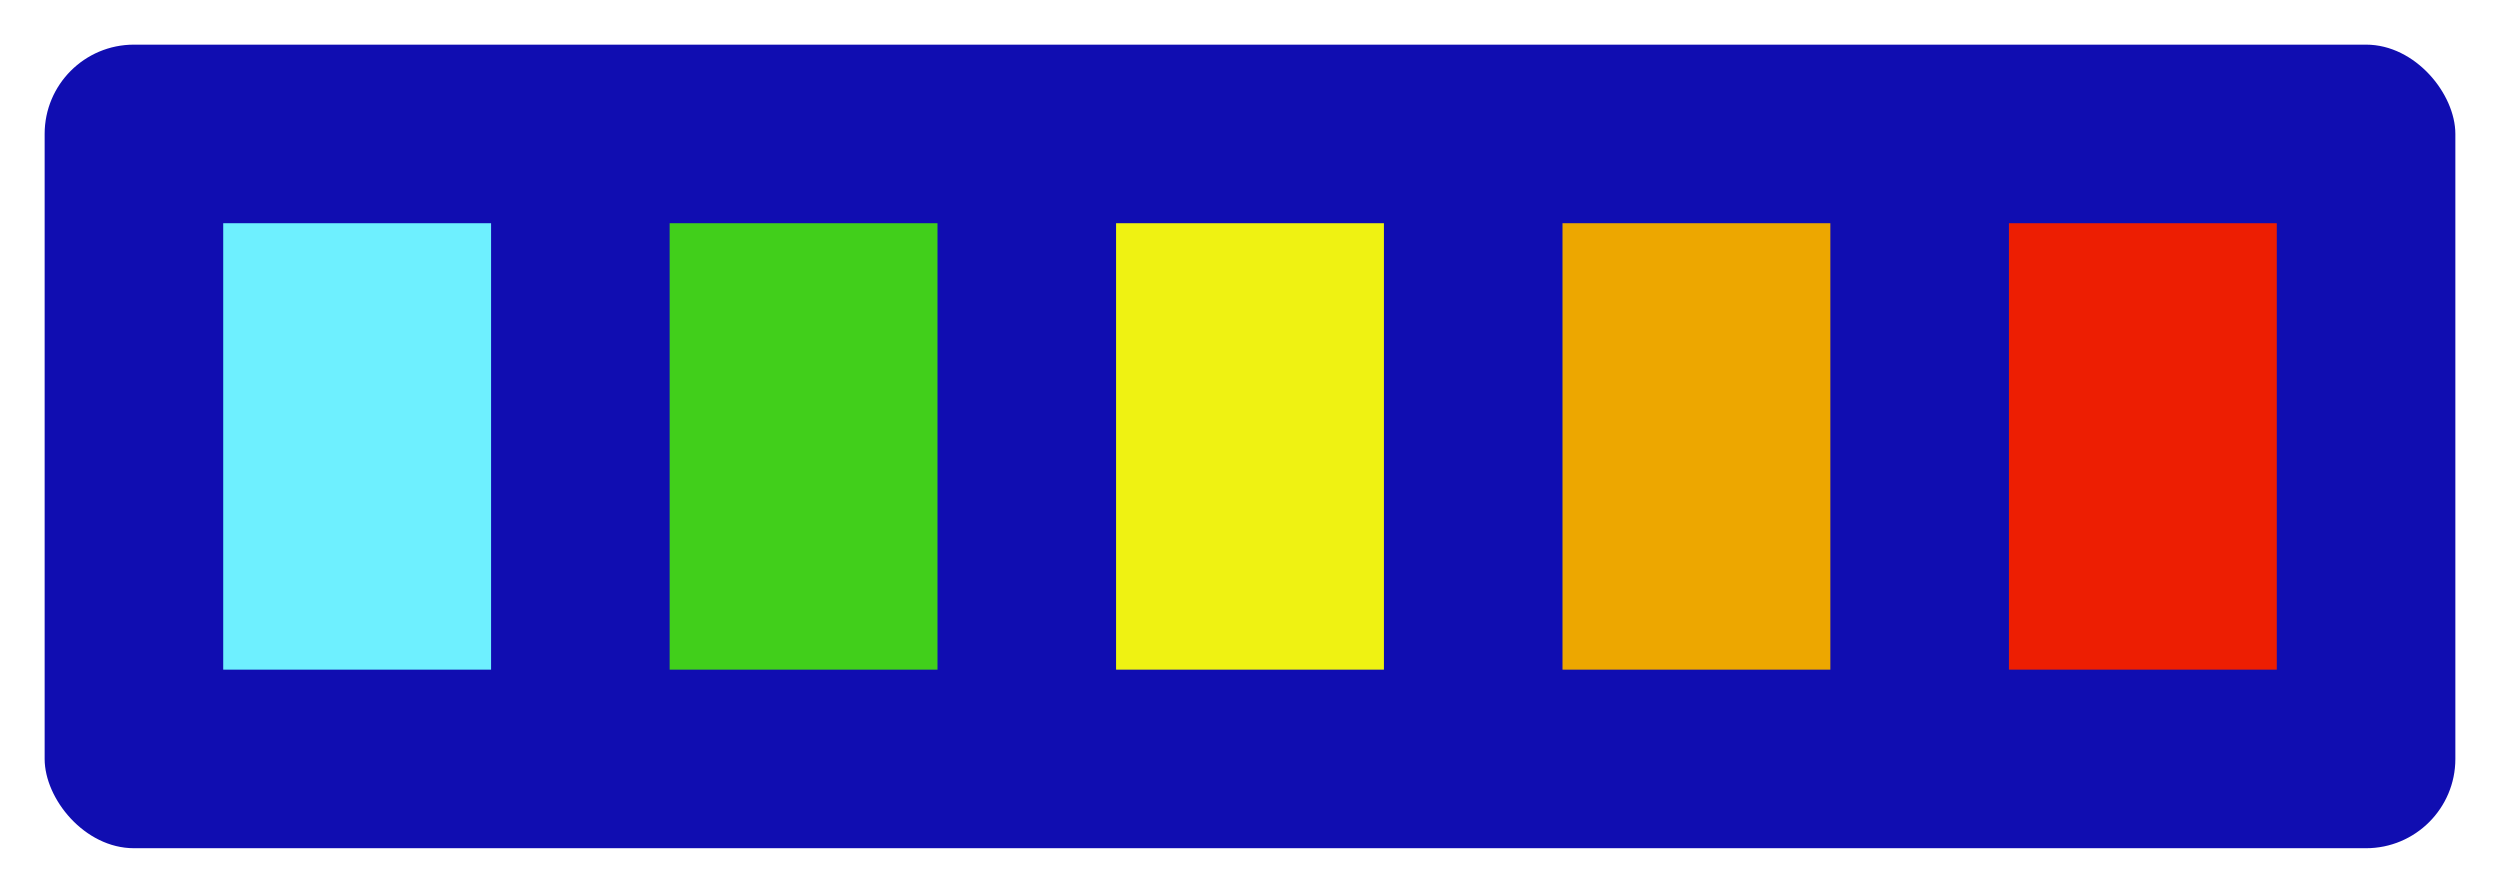
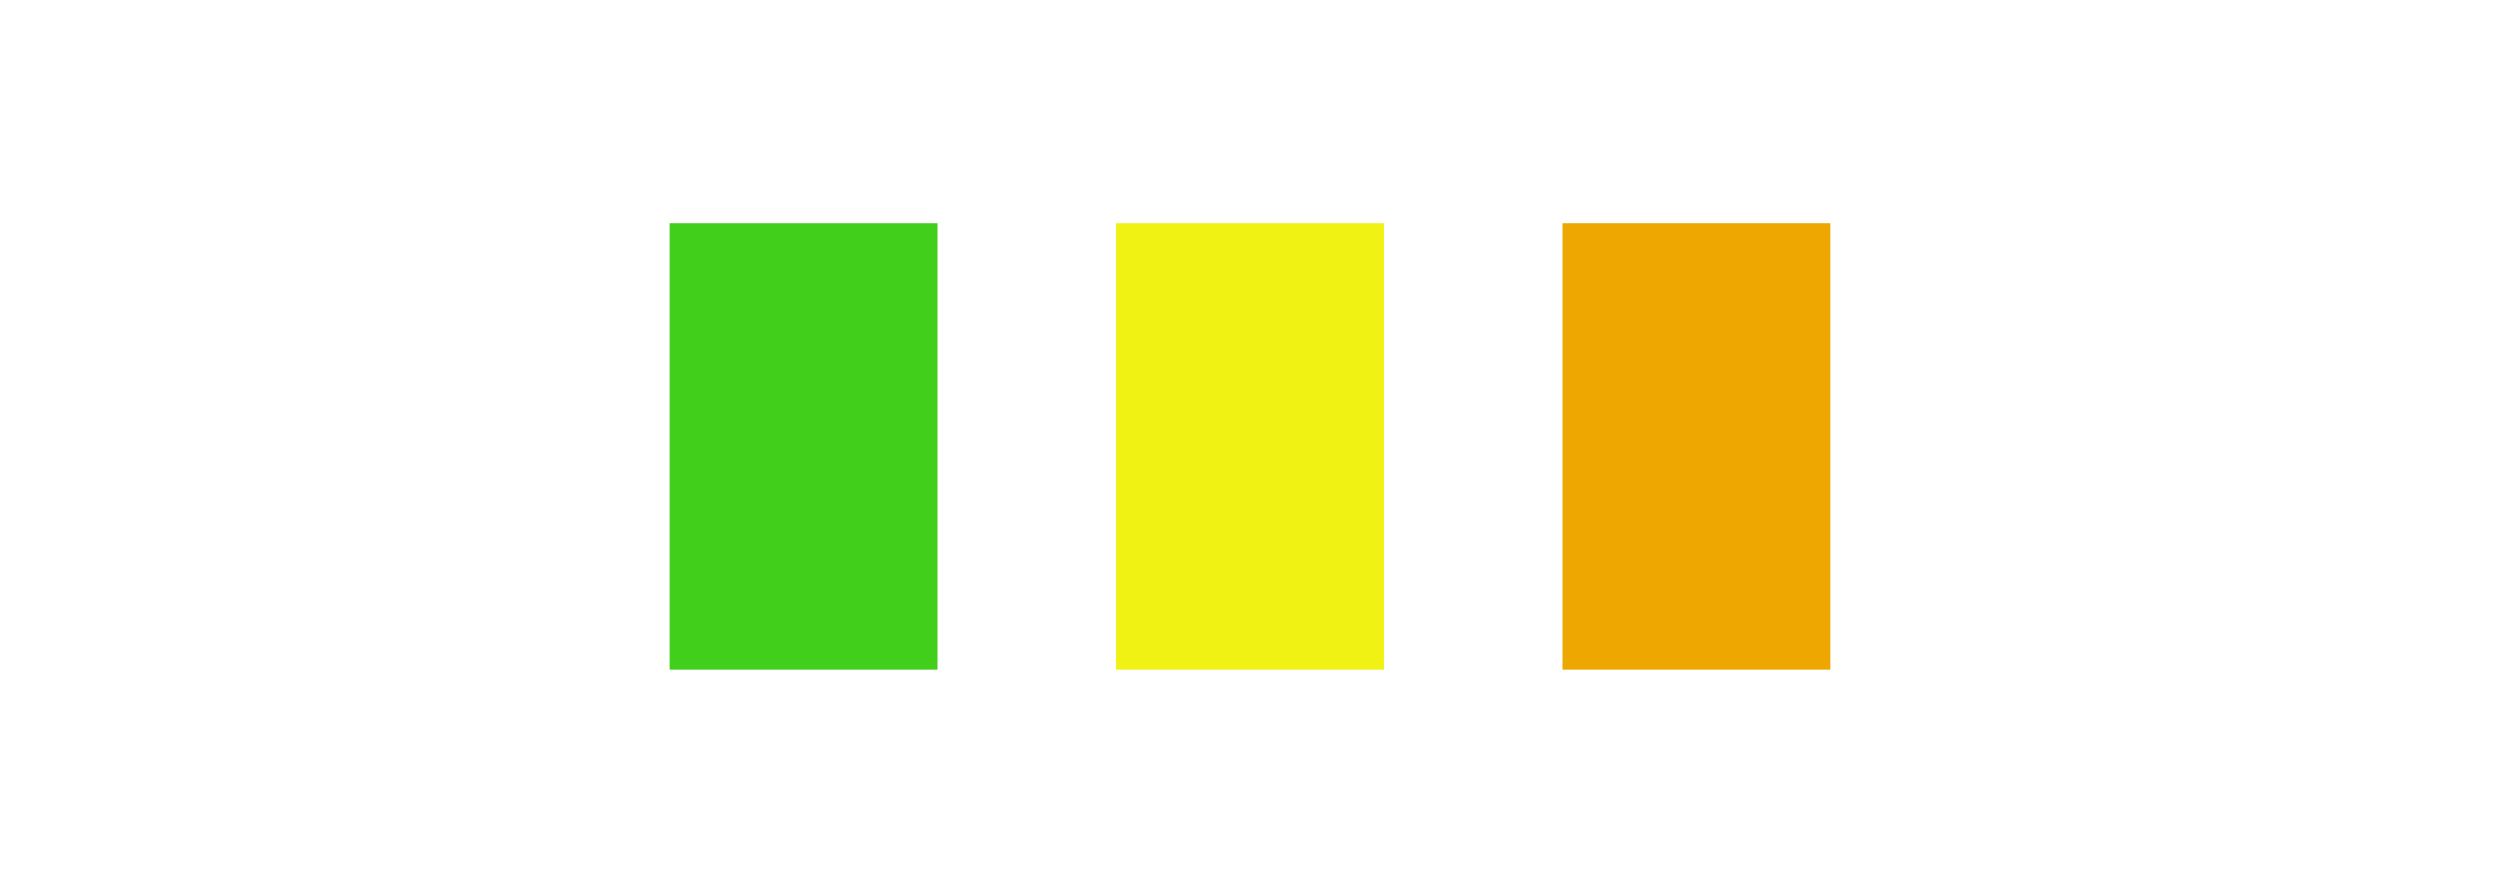
<svg xmlns="http://www.w3.org/2000/svg" width="28" height="10" viewBox="0 0 28 10" fill="none">
-   <rect x="0.5" y="0.5" width="27" height="9" rx="1" fill="#100DB1" />
-   <rect x="2.5" y="2.5" width="3" height="5" fill="#6EF0FF" />
  <rect x="7.5" y="2.5" width="3" height="5" fill="#41CF1B" />
  <rect x="12.5" y="2.5" width="3" height="5" fill="#EFF212" />
  <rect x="17.5" y="2.5" width="3" height="5" fill="#EDA700" />
-   <rect x="22.5" y="2.5" width="3" height="5" fill="#ED1E02" />
</svg>